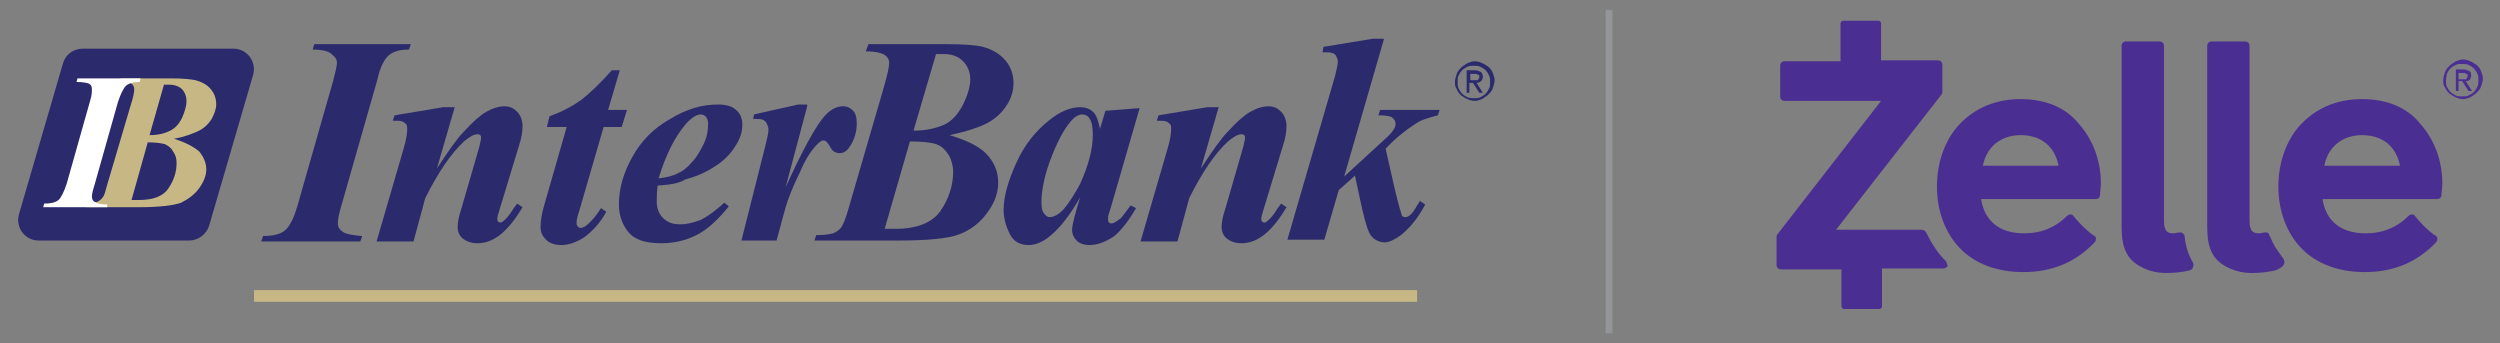
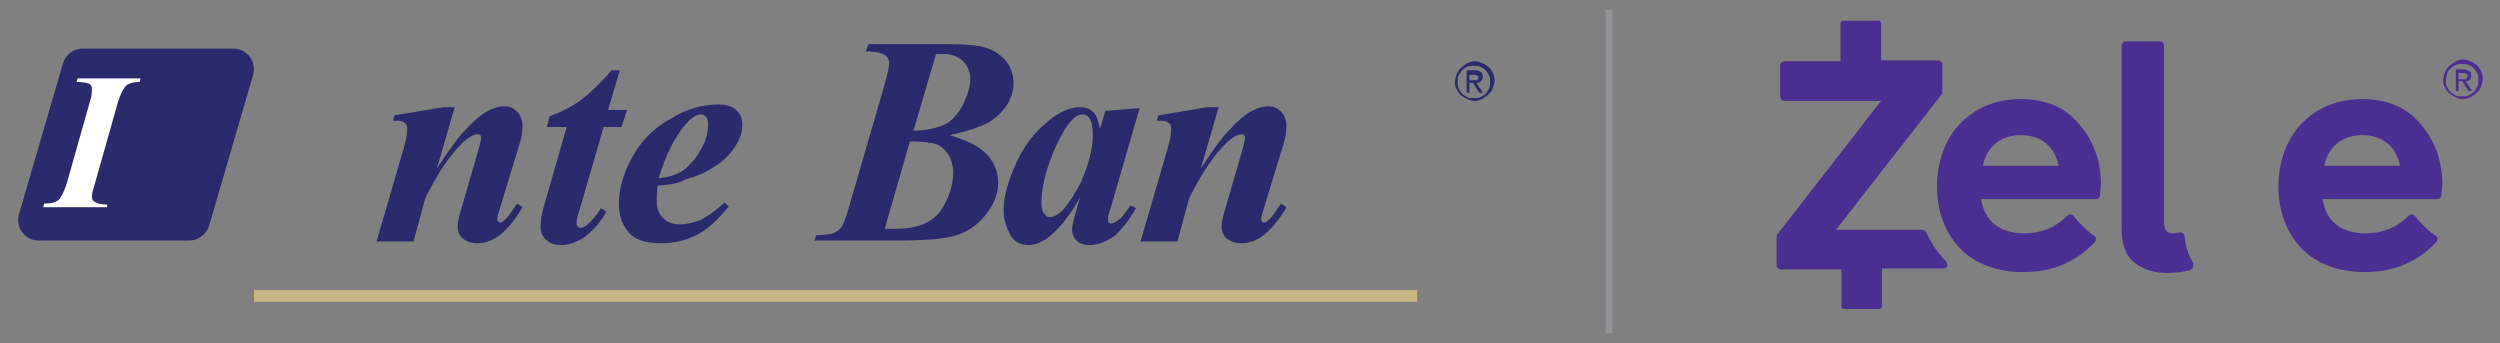
<svg xmlns="http://www.w3.org/2000/svg" version="1.1" id="Layer_1" x="0px" y="0px" viewBox="0 0 277.5 38.1" style="enable-background:new 0 0 277.5 38.1;" xml:space="preserve">
  <rect x="0" y="0" width="277.5" height="38.1" fill="#808080" stroke="none" />
  <style type="text/css">
	.st0{fill:#4B2E91;}
	.st1{fill:none;stroke:#939598;stroke-width:0.75;stroke-miterlimit:10;}
	.st2{fill:#C6B784;}
	.st3{fill:#2B2A6D;}
	.st4{fill:#FFFFFF;}
</style>
  <g>
    <path class="st0" d="M243.4,29.1c-0.5-0.8-0.8-1.8-0.9-2.8c0-0.2-0.1-0.3-0.2-0.4c-0.1-0.1-0.2-0.1-0.3-0.1c0,0-0.1,0-0.1,0   c-0.2,0-0.4,0.1-0.6,0.1c-0.6,0-1.1-0.1-1.1-1.4v-1.3c0,0,0,0,0,0V5.1c0-0.3-0.2-0.5-0.5-0.5H236c-0.3,0-0.5,0.2-0.5,0.5v19.8   c0,1.5,0.1,2.6,0.8,3.6c0.8,1.1,2.5,1.8,4,1.8c0.1,0,0.2,0,0.2,0h0c0.9,0,1.8-0.1,2.6-0.3c0.2-0.1,0.3-0.2,0.3-0.3   C243.5,29.4,243.5,29.3,243.4,29.1" />
-     <path class="st0" d="M253.3,28.5c-0.7-1-0.9-1.2-1.3-2.2c-0.1-0.1-0.1-0.3-0.2-0.4c-0.1-0.1-0.2-0.1-0.3-0.1c0,0-0.1,0-0.1,0   c-0.2,0-0.4,0.1-0.6,0.1c-0.6,0-1.1-0.1-1.1-1.4v-1.3c0,0,0,0,0,0V5.1c0-0.3-0.2-0.5-0.5-0.5h-3.7c-0.3,0-0.5,0.2-0.5,0.5v19.8   c0,1.5,0.1,2.6,0.8,3.6c0.8,1.1,2.5,1.8,4,1.8c0.1,0,0.2,0,0.2,0h0c0.9,0,1.8-0.1,2.6-0.3c0.2-0.1,0.7-0.3,0.8-0.5   C253.8,29.1,253.4,28.6,253.3,28.5" />
    <path class="st0" d="M220.1,18.4c0.4-2.1,2-3.4,4.2-3.4c2.3,0,3.8,1.3,4.2,3.4H220.1z M224.3,11c-2.8,0-5.1,1-6.8,2.8   c-1.6,1.7-2.5,4.2-2.5,6.9c0,2.7,0.9,5.1,2.5,6.8c1.7,1.8,4.2,2.7,7.1,2.7c3.2,0,5.8-1.1,7.9-3.3c0.2-0.2,0.2-0.6,0-0.7   c-0.2-0.1-1.3-0.9-2.4-2.3c-0.1-0.1-0.2-0.1-0.3-0.1h0c-0.1,0-0.3,0.1-0.4,0.2c-1.3,1.3-2.9,1.9-4.7,1.9c-2.7,0-4.4-1.3-4.8-3.8   h12.7c0.3,0,0.5-0.2,0.5-0.4c0-0.4,0.1-0.9,0.1-1.3c0-2.6-0.9-4.9-2.4-6.6C229.3,11.9,227,11,224.3,11" />
    <path class="st0" d="M258,18.4c0.4-2.1,2-3.4,4.2-3.4c2.3,0,3.8,1.3,4.2,3.4H258z M262.2,11c-2.8,0-5.1,1-6.8,2.8   c-1.6,1.7-2.5,4.2-2.5,6.9c0,2.7,0.9,5.1,2.5,6.8c1.7,1.8,4.2,2.7,7.1,2.7c3.2,0,5.8-1.1,7.9-3.3c0.2-0.2,0.2-0.6,0-0.7   c-0.2-0.1-1.3-0.9-2.4-2.3c-0.1-0.1-0.2-0.1-0.3-0.1h0c-0.1,0-0.3,0.1-0.4,0.2c-1.3,1.3-2.9,1.9-4.7,1.9c-2.7,0-4.4-1.3-4.8-3.8   h12.7c0.3,0,0.5-0.2,0.5-0.4c0-0.4,0.1-0.9,0.1-1.3c0-2.6-0.9-4.9-2.4-6.6C267.2,11.9,264.9,11,262.2,11" />
    <path class="st0" d="M216,29C215.9,29,215.9,29,216,29C215.9,28.9,215.9,28.9,216,29c-1-1-1.6-2-2.2-3.2c-0.1-0.2-0.3-0.3-0.5-0.3   h-0.4h-1.8h-7.3l11.7-15c0.1-0.1,0.1-0.2,0.1-0.3V7.2c0-0.3-0.2-0.5-0.5-0.5h-5.5h-0.2h-0.6V2.6c0-0.1-0.1-0.3-0.3-0.3h-0.1h-0.1   h-3.5h-0.1h-0.1c-0.1,0-0.3,0.1-0.3,0.3v4.2h-0.9h-0.2h-5.1c-0.3,0-0.5,0.2-0.5,0.5v3.4c0,0.3,0.2,0.5,0.5,0.5h10.7L197.3,26   c-0.1,0.1-0.1,0.2-0.1,0.3v3.1c0,0.3,0.2,0.5,0.5,0.5h6.7V34c0,0.1,0.1,0.3,0.3,0.3h0.1h0.1h3.5h0.1h0.1c0.1,0,0.3-0.1,0.3-0.3   v-4.2h2.8h3.6h0.4c0.2,0,0.4-0.1,0.5-0.3C216.1,29.4,216.1,29.1,216,29" />
    <path class="st0" d="M272.9,8.8h0.4c0.1,0,0.2,0,0.2,0c0.1,0,0.2,0,0.2,0c0.1,0,0.1-0.1,0.1-0.1c0-0.1,0.1-0.1,0.1-0.2   c0-0.1,0-0.2,0-0.2c0-0.1-0.1-0.1-0.1-0.1c-0.1,0-0.1,0-0.2-0.1c-0.1,0-0.1,0-0.2,0h-0.5V8.8z M272.5,7.7h0.9   c0.3,0,0.5,0.1,0.7,0.2s0.2,0.3,0.2,0.5c0,0.2-0.1,0.4-0.2,0.5C274,9,273.8,9,273.7,9l0.7,1.1H274l-0.7-1.1h-0.4v1.1h-0.3V7.7z    M271.5,8.9c0,0.3,0,0.5,0.1,0.7c0.1,0.2,0.2,0.4,0.4,0.6c0.2,0.2,0.4,0.3,0.6,0.4c0.2,0.1,0.5,0.1,0.7,0.1c0.3,0,0.5,0,0.7-0.1   c0.2-0.1,0.4-0.2,0.6-0.4c0.2-0.2,0.3-0.4,0.4-0.6c0.1-0.2,0.1-0.5,0.1-0.7c0-0.3,0-0.5-0.1-0.7c-0.1-0.2-0.2-0.4-0.4-0.6   c-0.2-0.2-0.4-0.3-0.6-0.4c-0.2-0.1-0.5-0.1-0.7-0.1c-0.3,0-0.5,0-0.7,0.1c-0.2,0.1-0.4,0.2-0.6,0.4c-0.2,0.2-0.3,0.4-0.4,0.6   C271.6,8.4,271.5,8.6,271.5,8.9 M271.2,8.9c0-0.3,0.1-0.6,0.2-0.9c0.1-0.3,0.3-0.5,0.5-0.7c0.2-0.2,0.4-0.3,0.7-0.5   c0.3-0.1,0.5-0.2,0.8-0.2c0.3,0,0.6,0.1,0.8,0.2c0.3,0.1,0.5,0.3,0.7,0.4c0.2,0.2,0.4,0.4,0.5,0.7c0.1,0.3,0.2,0.5,0.2,0.8   c0,0.3-0.1,0.6-0.2,0.9c-0.1,0.3-0.3,0.5-0.5,0.7c-0.2,0.2-0.4,0.3-0.7,0.5c-0.3,0.1-0.5,0.2-0.8,0.2c-0.3,0-0.6-0.1-0.8-0.2   c-0.3-0.1-0.5-0.3-0.7-0.4c-0.2-0.2-0.4-0.4-0.5-0.7C271.2,9.5,271.2,9.2,271.2,8.9" />
  </g>
  <line class="st1" x1="178.6" y1="1.1" x2="178.6" y2="37" />
  <g>
    <rect x="28.2" y="32.2" class="st2" width="129.1" height="1.3" />
    <g>
-       <path class="st3" d="M34.7,5.5l0.2-0.6h10.7l-0.2,0.6c-1,0-1.7,0.2-2.2,0.6c-0.5,0.4-1,1.3-1.3,2.7l-4,14c-0.3,1-0.4,1.6-0.4,2    c0,0.4,0.2,0.7,0.5,0.9c0.4,0.3,1.1,0.4,2.2,0.5l-0.2,0.6H29l0.2-0.6c1.1,0,1.9-0.2,2.4-0.6c0.5-0.4,1-1.3,1.4-2.7l4-14    c0.2-0.9,0.4-1.5,0.4-1.9c0-0.4-0.2-0.7-0.5-0.9C36.6,5.7,35.8,5.5,34.7,5.5z" />
      <path class="st3" d="M50.5,11.8l-2,6.9c1.3-2,2.3-3.4,3-4.1c1-1.1,1.8-1.8,2.5-2.2c0.7-0.4,1.4-0.6,2-0.6c0.6,0,1,0.2,1.4,0.6    c0.4,0.4,0.6,1,0.6,1.6c0,0.6-0.1,1.3-0.4,2.2l-2.1,6.9c-0.2,0.6-0.3,1-0.3,1.2c0,0.1,0,0.2,0.1,0.3c0.1,0.1,0.2,0.1,0.2,0.1    c0.1,0,0.2,0,0.3-0.1c0.4-0.3,0.8-0.8,1.1-1.3c0.1-0.2,0.3-0.4,0.5-0.7l0.6,0.4c-1.6,2.7-3.2,4-5,4c-0.7,0-1.2-0.2-1.6-0.5    c-0.4-0.3-0.6-0.8-0.6-1.3c0-0.5,0.1-1.1,0.4-2l2-6.9c0.1-0.5,0.2-0.8,0.2-1c0-0.1,0-0.2-0.1-0.3c-0.1-0.1-0.2-0.1-0.3-0.1    c-0.4,0-0.9,0.3-1.5,0.8c-1.5,1.4-2.9,3.5-4.3,6.3l-1.3,4.8h-4.1l3-10.3c0.3-1,0.4-1.7,0.4-2.2c0-0.2,0-0.3-0.1-0.5    c-0.1-0.1-0.2-0.2-0.4-0.3c-0.2-0.1-0.6-0.1-1.1-0.1l0.2-0.6l5.4-0.9H50.5z" />
      <path class="st3" d="M68.8,7.8l-1.3,4.4h2.1L69,14.1H67l-2.7,9.3c-0.2,0.6-0.3,1-0.3,1.3c0,0.1,0,0.3,0.1,0.4    c0.1,0.1,0.2,0.2,0.3,0.2c0.2,0,0.4-0.1,0.6-0.2c0.5-0.4,1.1-1,1.7-2l0.6,0.4c-0.7,1.3-1.6,2.2-2.4,2.8c-0.9,0.6-1.8,0.9-2.6,0.9    c-0.7,0-1.3-0.2-1.7-0.6c-0.4-0.4-0.6-0.8-0.6-1.4c0-0.6,0.1-1.4,0.4-2.4l2.5-8.7h-2.2l0.3-1.2c1.4-0.5,2.5-1.1,3.5-1.8    c0.9-0.7,2.1-1.8,3.4-3.3H68.8z" />
      <path class="st3" d="M73,20.6c-0.1,0.7-0.1,1.3-0.1,1.7c0,0.8,0.2,1.4,0.7,1.9c0.5,0.5,1.1,0.7,1.9,0.7c0.8,0,1.5-0.2,2.3-0.5    c0.8-0.4,1.6-1,2.6-1.9l0.5,0.4c-1.2,1.5-2.4,2.6-3.6,3.2c-1.2,0.6-2.5,0.9-3.9,0.9c-1.8,0-3-0.4-3.7-1.3c-0.7-0.9-1-1.9-1-3    c0-1.8,0.5-3.5,1.5-5.3c1-1.8,2.4-3.2,4.2-4.2c1.8-1.1,3.5-1.6,5.3-1.6c0.9,0,1.6,0.2,2,0.6c0.5,0.4,0.7,1,0.7,1.6    c0,0.8-0.2,1.5-0.7,2.3c-0.6,1-1.4,1.8-2.4,2.4c-0.9,0.6-2,1.1-3.2,1.4C75.3,20.4,74.3,20.5,73,20.6z M73.1,19.8    c0.9-0.1,1.7-0.3,2.2-0.6c0.5-0.2,1-0.6,1.5-1.2c0.5-0.5,0.9-1.2,1.3-2c0.4-0.8,0.5-1.6,0.5-2.3c0-0.3-0.1-0.5-0.2-0.7    c-0.2-0.2-0.4-0.3-0.6-0.3c-0.5,0-1.1,0.4-1.7,1.1C74.9,15.2,73.9,17.2,73.1,19.8z" />
-       <path class="st3" d="M89.6,11.8l-2.4,9c2-4.4,3.5-7.1,4.5-8.1c0.6-0.6,1.2-0.9,1.9-0.9c0.5,0,0.8,0.2,1.1,0.5    c0.3,0.3,0.4,0.8,0.4,1.4c0,1-0.3,1.9-0.8,2.6c-0.3,0.5-0.7,0.7-1.1,0.7c-0.4,0-0.8-0.2-1-0.6c-0.2-0.4-0.4-0.6-0.5-0.7    c-0.1-0.1-0.2-0.1-0.3-0.1c-0.1,0-0.2,0-0.3,0.1c-0.2,0.1-0.5,0.4-0.9,0.9c-0.4,0.5-0.9,1.3-1.4,2.5c-0.6,1.2-1,2.2-1.3,3    c-0.3,0.8-0.7,2.4-1.3,4.6h-3.9L85,16c0.2-0.8,0.3-1.3,0.3-1.6c0-0.3-0.1-0.5-0.2-0.7c-0.1-0.2-0.2-0.3-0.4-0.4    c-0.2-0.1-0.5-0.1-1.1-0.1l0.1-0.5l4.9-1.1H89.6z" />
      <path class="st3" d="M96.4,4.9h8.6c1.9,0,3.3,0.1,4.1,0.3c1.1,0.3,1.9,0.8,2.5,1.5c0.6,0.7,0.9,1.6,0.9,2.5c0,0.8-0.2,1.6-0.7,2.4    c-0.5,0.8-1.2,1.5-2.1,2c-0.9,0.5-2.4,1-4.3,1.4c2,0.6,3.4,1.3,4.2,2.2c0.8,0.9,1.2,1.9,1.2,3.1c0,1.1-0.4,2.2-1.2,3.3    c-0.8,1.1-1.8,1.9-3.1,2.4c-1.3,0.5-3.6,0.7-7,0.7h-9.1l0.2-0.6c0.9,0,1.5-0.1,1.9-0.2c0.4-0.2,0.7-0.4,0.9-0.7    c0.2-0.3,0.5-1,0.8-2.1l3.9-13.4c0.4-1.4,0.6-2.3,0.6-2.7c0-0.4-0.2-0.7-0.5-0.9c-0.3-0.2-1-0.4-2.1-0.4L96.4,4.9z M101,15.7    l-2.8,9.7c0.5,0,0.9,0,1.2,0c2.4,0,4.1-0.7,5-2c0.9-1.3,1.4-2.8,1.4-4.3c0-0.7-0.2-1.4-0.5-1.9c-0.4-0.6-0.8-1-1.4-1.2    C103.3,15.8,102.3,15.7,101,15.7z M101.4,14.5c1.5,0,2.6-0.3,3.5-0.7c0.8-0.4,1.5-1.2,2-2.2c0.5-1,0.8-2,0.8-2.8    c0-0.8-0.3-1.5-0.8-2c-0.5-0.5-1.2-0.8-2.1-0.8l-0.9,0L101.4,14.5z" />
      <path class="st3" d="M126.5,12l-3.1,10.7L123,24c0,0.2,0,0.3,0,0.4c0,0.1,0,0.2,0.1,0.3c0.1,0.1,0.2,0.1,0.3,0.1    c0.2,0,0.5-0.2,0.9-0.5c0.2-0.1,0.5-0.6,1.2-1.5l0.6,0.3c-0.8,1.4-1.6,2.4-2.4,3.1c-0.9,0.6-1.8,1-2.8,1c-0.6,0-1.1-0.2-1.4-0.5    s-0.5-0.7-0.5-1.2c0-0.4,0.2-1.2,0.5-2.3l0.4-1.3c-1.2,2.1-2.4,3.6-3.6,4.5c-0.7,0.5-1.4,0.8-2.1,0.8c-1,0-1.7-0.4-2.1-1.2    c-0.4-0.8-0.7-1.7-0.7-2.7c0-1.5,0.5-3.2,1.4-5.2c0.9-2,2.1-3.5,3.6-4.7c1.2-1,2.4-1.5,3.5-1.5c0.6,0,1.1,0.2,1.4,0.5    c0.4,0.3,0.6,1,0.8,1.9l0.6-2L126.5,12z M121.3,15c0-0.9-0.1-1.5-0.4-1.9c-0.2-0.3-0.5-0.4-0.8-0.4c-0.3,0-0.7,0.2-1,0.5    c-0.7,0.7-1.5,2-2.3,4c-0.8,2-1.2,3.8-1.2,5.3c0,0.6,0.1,1,0.3,1.2c0.2,0.3,0.4,0.4,0.6,0.4c0.5,0,1-0.3,1.5-0.8    c0.7-0.8,1.3-1.8,1.9-2.9C120.8,18.4,121.3,16.6,121.3,15z" />
      <path class="st3" d="M135.3,11.8l-2,6.9c1.3-2,2.3-3.4,3-4.1c1-1.1,1.8-1.8,2.5-2.2c0.7-0.4,1.4-0.6,2-0.6c0.6,0,1,0.2,1.4,0.6    c0.4,0.4,0.6,1,0.6,1.6c0,0.6-0.1,1.3-0.4,2.2l-2.1,6.9c-0.2,0.6-0.3,1-0.3,1.2c0,0.1,0,0.2,0.1,0.3c0.1,0.1,0.2,0.1,0.2,0.1    c0.1,0,0.2,0,0.3-0.1c0.4-0.3,0.8-0.8,1.1-1.3c0.1-0.2,0.3-0.4,0.5-0.7l0.6,0.4c-1.6,2.7-3.2,4-5,4c-0.7,0-1.2-0.2-1.6-0.5    c-0.4-0.3-0.6-0.8-0.6-1.3c0-0.5,0.1-1.1,0.4-2l2-6.9c0.1-0.5,0.2-0.8,0.2-1c0-0.1,0-0.2-0.1-0.3c-0.1-0.1-0.2-0.1-0.3-0.1    c-0.4,0-0.9,0.3-1.5,0.8c-1.5,1.4-2.9,3.5-4.3,6.3l-1.3,4.8h-4.1l3-10.3c0.3-1,0.4-1.7,0.4-2.2c0-0.2,0-0.3-0.1-0.5    c-0.1-0.1-0.2-0.2-0.4-0.3c-0.2-0.1-0.6-0.1-1.1-0.1l0.2-0.6l5.4-0.9H135.3z" />
-       <path class="st3" d="M153.6,4.4l-4.4,15.2l3.7-3.4l1.2-1.1c0.4-0.4,0.6-0.7,0.7-0.9c0.1-0.2,0.1-0.3,0.1-0.5    c0-0.2-0.1-0.4-0.3-0.6c-0.2-0.2-0.7-0.3-1.6-0.3l0.2-0.6h6.6l-0.2,0.6c-0.8,0.2-1.4,0.4-1.9,0.6c-0.4,0.2-0.8,0.5-1.4,0.9    c-0.8,0.6-1.4,1.1-1.8,1.5l-0.7,0.7l1,4.4c0.4,1.7,0.7,2.7,0.8,3c0.1,0.2,0.3,0.2,0.4,0.2c0.4,0,0.8-0.4,1.3-1.3    c0.1-0.1,0.2-0.3,0.3-0.5l0.6,0.4c-0.8,1.5-1.7,2.6-2.7,3.4c-0.7,0.5-1.3,0.8-1.8,0.8c-0.5,0-1-0.2-1.4-0.6    c-0.4-0.4-0.7-1.4-1.1-3.1l-0.8-3.7l-1.8,1.6l-1.6,5.5h-4.1l5.3-18.2c0.2-0.8,0.3-1.3,0.3-1.6c0-0.2-0.1-0.4-0.2-0.6    c-0.1-0.2-0.3-0.3-0.4-0.3c-0.2-0.1-0.6-0.1-1.1-0.1l0.1-0.6l5.5-0.9H153.6z" />
    </g>
    <path class="st3" d="M21,26.7H4.3c-1.5,0-2.6-1.4-2.2-2.9L7,7c0.3-1,1.2-1.6,2.2-1.6h16.7c1.5,0,2.6,1.4,2.2,2.9l-4.9,16.8   C22.9,26,22,26.7,21,26.7z" />
-     <path class="st2" d="M13.4,8.7H19c1.3,0,2.2,0.1,2.7,0.2c0.7,0.2,1.3,0.5,1.7,1c0.4,0.5,0.6,1,0.6,1.7c0,0.5-0.2,1-0.5,1.6   c-0.3,0.5-0.8,1-1.4,1.3c-0.6,0.3-1.6,0.7-2.8,0.9c1.3,0.4,2.2,0.9,2.8,1.4c0.5,0.6,0.8,1.3,0.8,2c0,0.7-0.3,1.4-0.8,2.1   c-0.5,0.7-1.2,1.2-2,1.6c-0.8,0.3-2.4,0.5-4.6,0.5h-6l0.1-0.4c0.6,0,1-0.1,1.2-0.2c0.2-0.1,0.5-0.3,0.6-0.5   c0.2-0.2,0.3-0.7,0.5-1.4l2.6-8.8c0.3-0.9,0.4-1.5,0.4-1.8c0-0.2-0.1-0.5-0.3-0.6c-0.2-0.2-0.7-0.3-1.4-0.3L13.4,8.7z M16.4,15.8   l-1.8,6.4c0.4,0,0.6,0,0.8,0c1.6,0,2.7-0.4,3.3-1.3c0.6-0.9,0.9-1.8,0.9-2.8c0-0.5-0.1-0.9-0.4-1.3c-0.2-0.4-0.5-0.6-0.9-0.8   C17.9,15.9,17.3,15.8,16.4,15.8z M16.6,15c1,0,1.7-0.2,2.3-0.5c0.6-0.3,1-0.8,1.3-1.4c0.3-0.7,0.5-1.3,0.5-1.9c0-0.5-0.2-1-0.5-1.3   c-0.3-0.3-0.8-0.5-1.4-0.5l-0.6,0L16.6,15z" />
    <path class="st4" d="M8.5,9.1l0.1-0.4h7l-0.1,0.4c-0.6,0-1.1,0.1-1.5,0.4c-0.3,0.3-0.6,0.9-0.9,1.8l-2.6,9.2   c-0.2,0.6-0.3,1.1-0.3,1.3c0,0.3,0.1,0.5,0.3,0.6c0.3,0.2,0.7,0.3,1.4,0.3L11.9,23H4.8l0.1-0.4c0.7,0,1.2-0.1,1.6-0.4   c0.3-0.3,0.6-0.9,0.9-1.8l2.6-9.2c0.2-0.6,0.2-1,0.2-1.3c0-0.3-0.1-0.5-0.3-0.6C9.7,9.2,9.2,9.1,8.5,9.1z" />
  </g>
-   <path class="st3" d="M163.2,8.9h0.4c0.1,0,0.2,0,0.2,0c0.1,0,0.2,0,0.2,0c0.1,0,0.1-0.1,0.1-0.1c0-0.1,0.1-0.1,0.1-0.2  c0-0.1,0-0.2,0-0.2c0-0.1-0.1-0.1-0.1-0.1c-0.1,0-0.1,0-0.2-0.1c-0.1,0-0.1,0-0.2,0h-0.5V8.9z M162.8,7.8h0.9c0.3,0,0.5,0.1,0.7,0.2  c0.1,0.1,0.2,0.3,0.2,0.5c0,0.2-0.1,0.4-0.2,0.5c-0.1,0.1-0.3,0.2-0.5,0.2l0.7,1.1h-0.4l-0.7-1.1h-0.4v1.1h-0.3V7.8z M161.8,9.1  c0,0.3,0,0.5,0.1,0.7c0.1,0.2,0.2,0.4,0.4,0.6c0.2,0.2,0.4,0.3,0.6,0.4c0.2,0.1,0.5,0.1,0.7,0.1c0.3,0,0.5,0,0.7-0.1  c0.2-0.1,0.4-0.2,0.6-0.4c0.2-0.2,0.3-0.4,0.4-0.6c0.1-0.2,0.1-0.5,0.1-0.7c0-0.3,0-0.5-0.1-0.7c-0.1-0.2-0.2-0.4-0.4-0.6  c-0.2-0.2-0.4-0.3-0.6-0.4c-0.2-0.1-0.5-0.1-0.7-0.1c-0.3,0-0.5,0-0.7,0.1c-0.2,0.1-0.4,0.2-0.6,0.4c-0.2,0.2-0.3,0.4-0.4,0.6  C161.8,8.5,161.8,8.8,161.8,9.1 M161.5,9.1c0-0.3,0.1-0.6,0.2-0.9c0.1-0.3,0.3-0.5,0.5-0.7c0.2-0.2,0.4-0.3,0.7-0.5  c0.3-0.1,0.5-0.2,0.8-0.2c0.3,0,0.6,0.1,0.8,0.2c0.3,0.1,0.5,0.3,0.7,0.4c0.2,0.2,0.4,0.4,0.5,0.7c0.1,0.3,0.2,0.5,0.2,0.8  c0,0.3-0.1,0.6-0.2,0.9c-0.1,0.3-0.3,0.5-0.5,0.7c-0.2,0.2-0.4,0.3-0.7,0.5c-0.3,0.1-0.5,0.2-0.8,0.2c-0.3,0-0.6-0.1-0.8-0.2  c-0.3-0.1-0.5-0.3-0.7-0.4c-0.2-0.2-0.4-0.4-0.5-0.7C161.5,9.6,161.5,9.4,161.5,9.1" />
+   <path class="st3" d="M163.2,8.9h0.4c0.1,0,0.2,0,0.2,0c0.1,0,0.2,0,0.2,0c0-0.1,0.1-0.1,0.1-0.2  c0-0.1,0-0.2,0-0.2c0-0.1-0.1-0.1-0.1-0.1c-0.1,0-0.1,0-0.2-0.1c-0.1,0-0.1,0-0.2,0h-0.5V8.9z M162.8,7.8h0.9c0.3,0,0.5,0.1,0.7,0.2  c0.1,0.1,0.2,0.3,0.2,0.5c0,0.2-0.1,0.4-0.2,0.5c-0.1,0.1-0.3,0.2-0.5,0.2l0.7,1.1h-0.4l-0.7-1.1h-0.4v1.1h-0.3V7.8z M161.8,9.1  c0,0.3,0,0.5,0.1,0.7c0.1,0.2,0.2,0.4,0.4,0.6c0.2,0.2,0.4,0.3,0.6,0.4c0.2,0.1,0.5,0.1,0.7,0.1c0.3,0,0.5,0,0.7-0.1  c0.2-0.1,0.4-0.2,0.6-0.4c0.2-0.2,0.3-0.4,0.4-0.6c0.1-0.2,0.1-0.5,0.1-0.7c0-0.3,0-0.5-0.1-0.7c-0.1-0.2-0.2-0.4-0.4-0.6  c-0.2-0.2-0.4-0.3-0.6-0.4c-0.2-0.1-0.5-0.1-0.7-0.1c-0.3,0-0.5,0-0.7,0.1c-0.2,0.1-0.4,0.2-0.6,0.4c-0.2,0.2-0.3,0.4-0.4,0.6  C161.8,8.5,161.8,8.8,161.8,9.1 M161.5,9.1c0-0.3,0.1-0.6,0.2-0.9c0.1-0.3,0.3-0.5,0.5-0.7c0.2-0.2,0.4-0.3,0.7-0.5  c0.3-0.1,0.5-0.2,0.8-0.2c0.3,0,0.6,0.1,0.8,0.2c0.3,0.1,0.5,0.3,0.7,0.4c0.2,0.2,0.4,0.4,0.5,0.7c0.1,0.3,0.2,0.5,0.2,0.8  c0,0.3-0.1,0.6-0.2,0.9c-0.1,0.3-0.3,0.5-0.5,0.7c-0.2,0.2-0.4,0.3-0.7,0.5c-0.3,0.1-0.5,0.2-0.8,0.2c-0.3,0-0.6-0.1-0.8-0.2  c-0.3-0.1-0.5-0.3-0.7-0.4c-0.2-0.2-0.4-0.4-0.5-0.7C161.5,9.6,161.5,9.4,161.5,9.1" />
</svg>